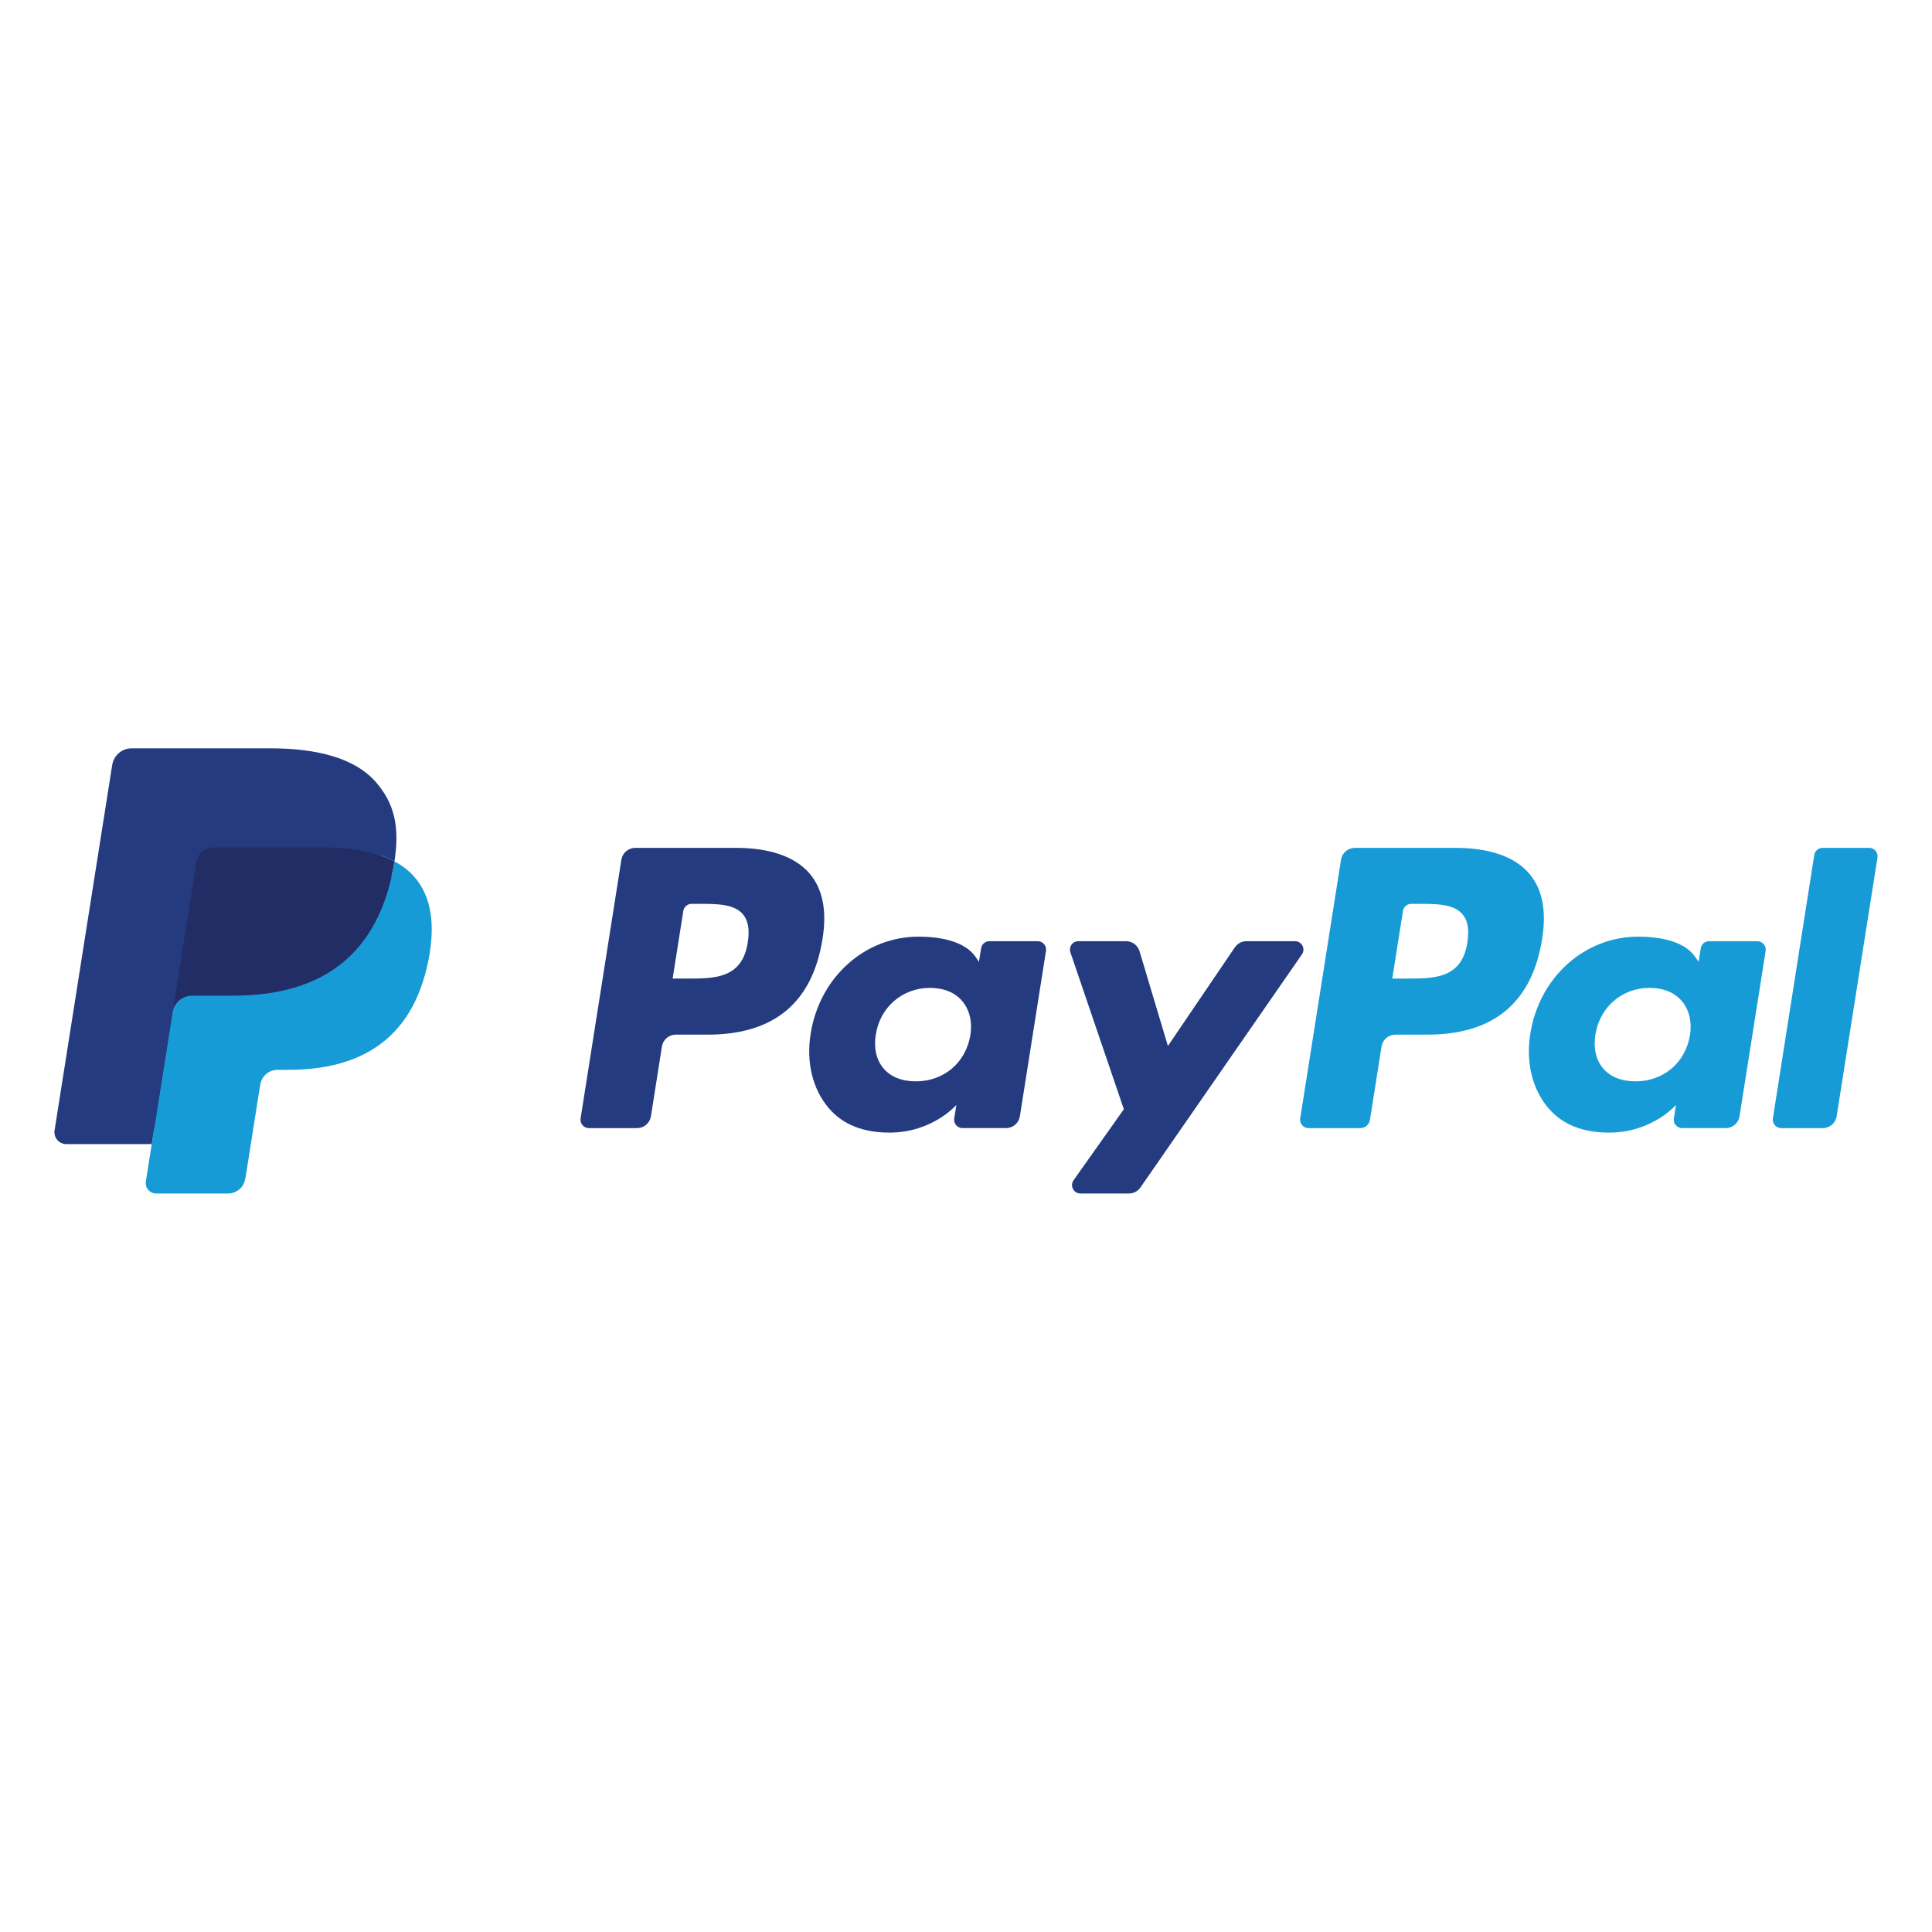
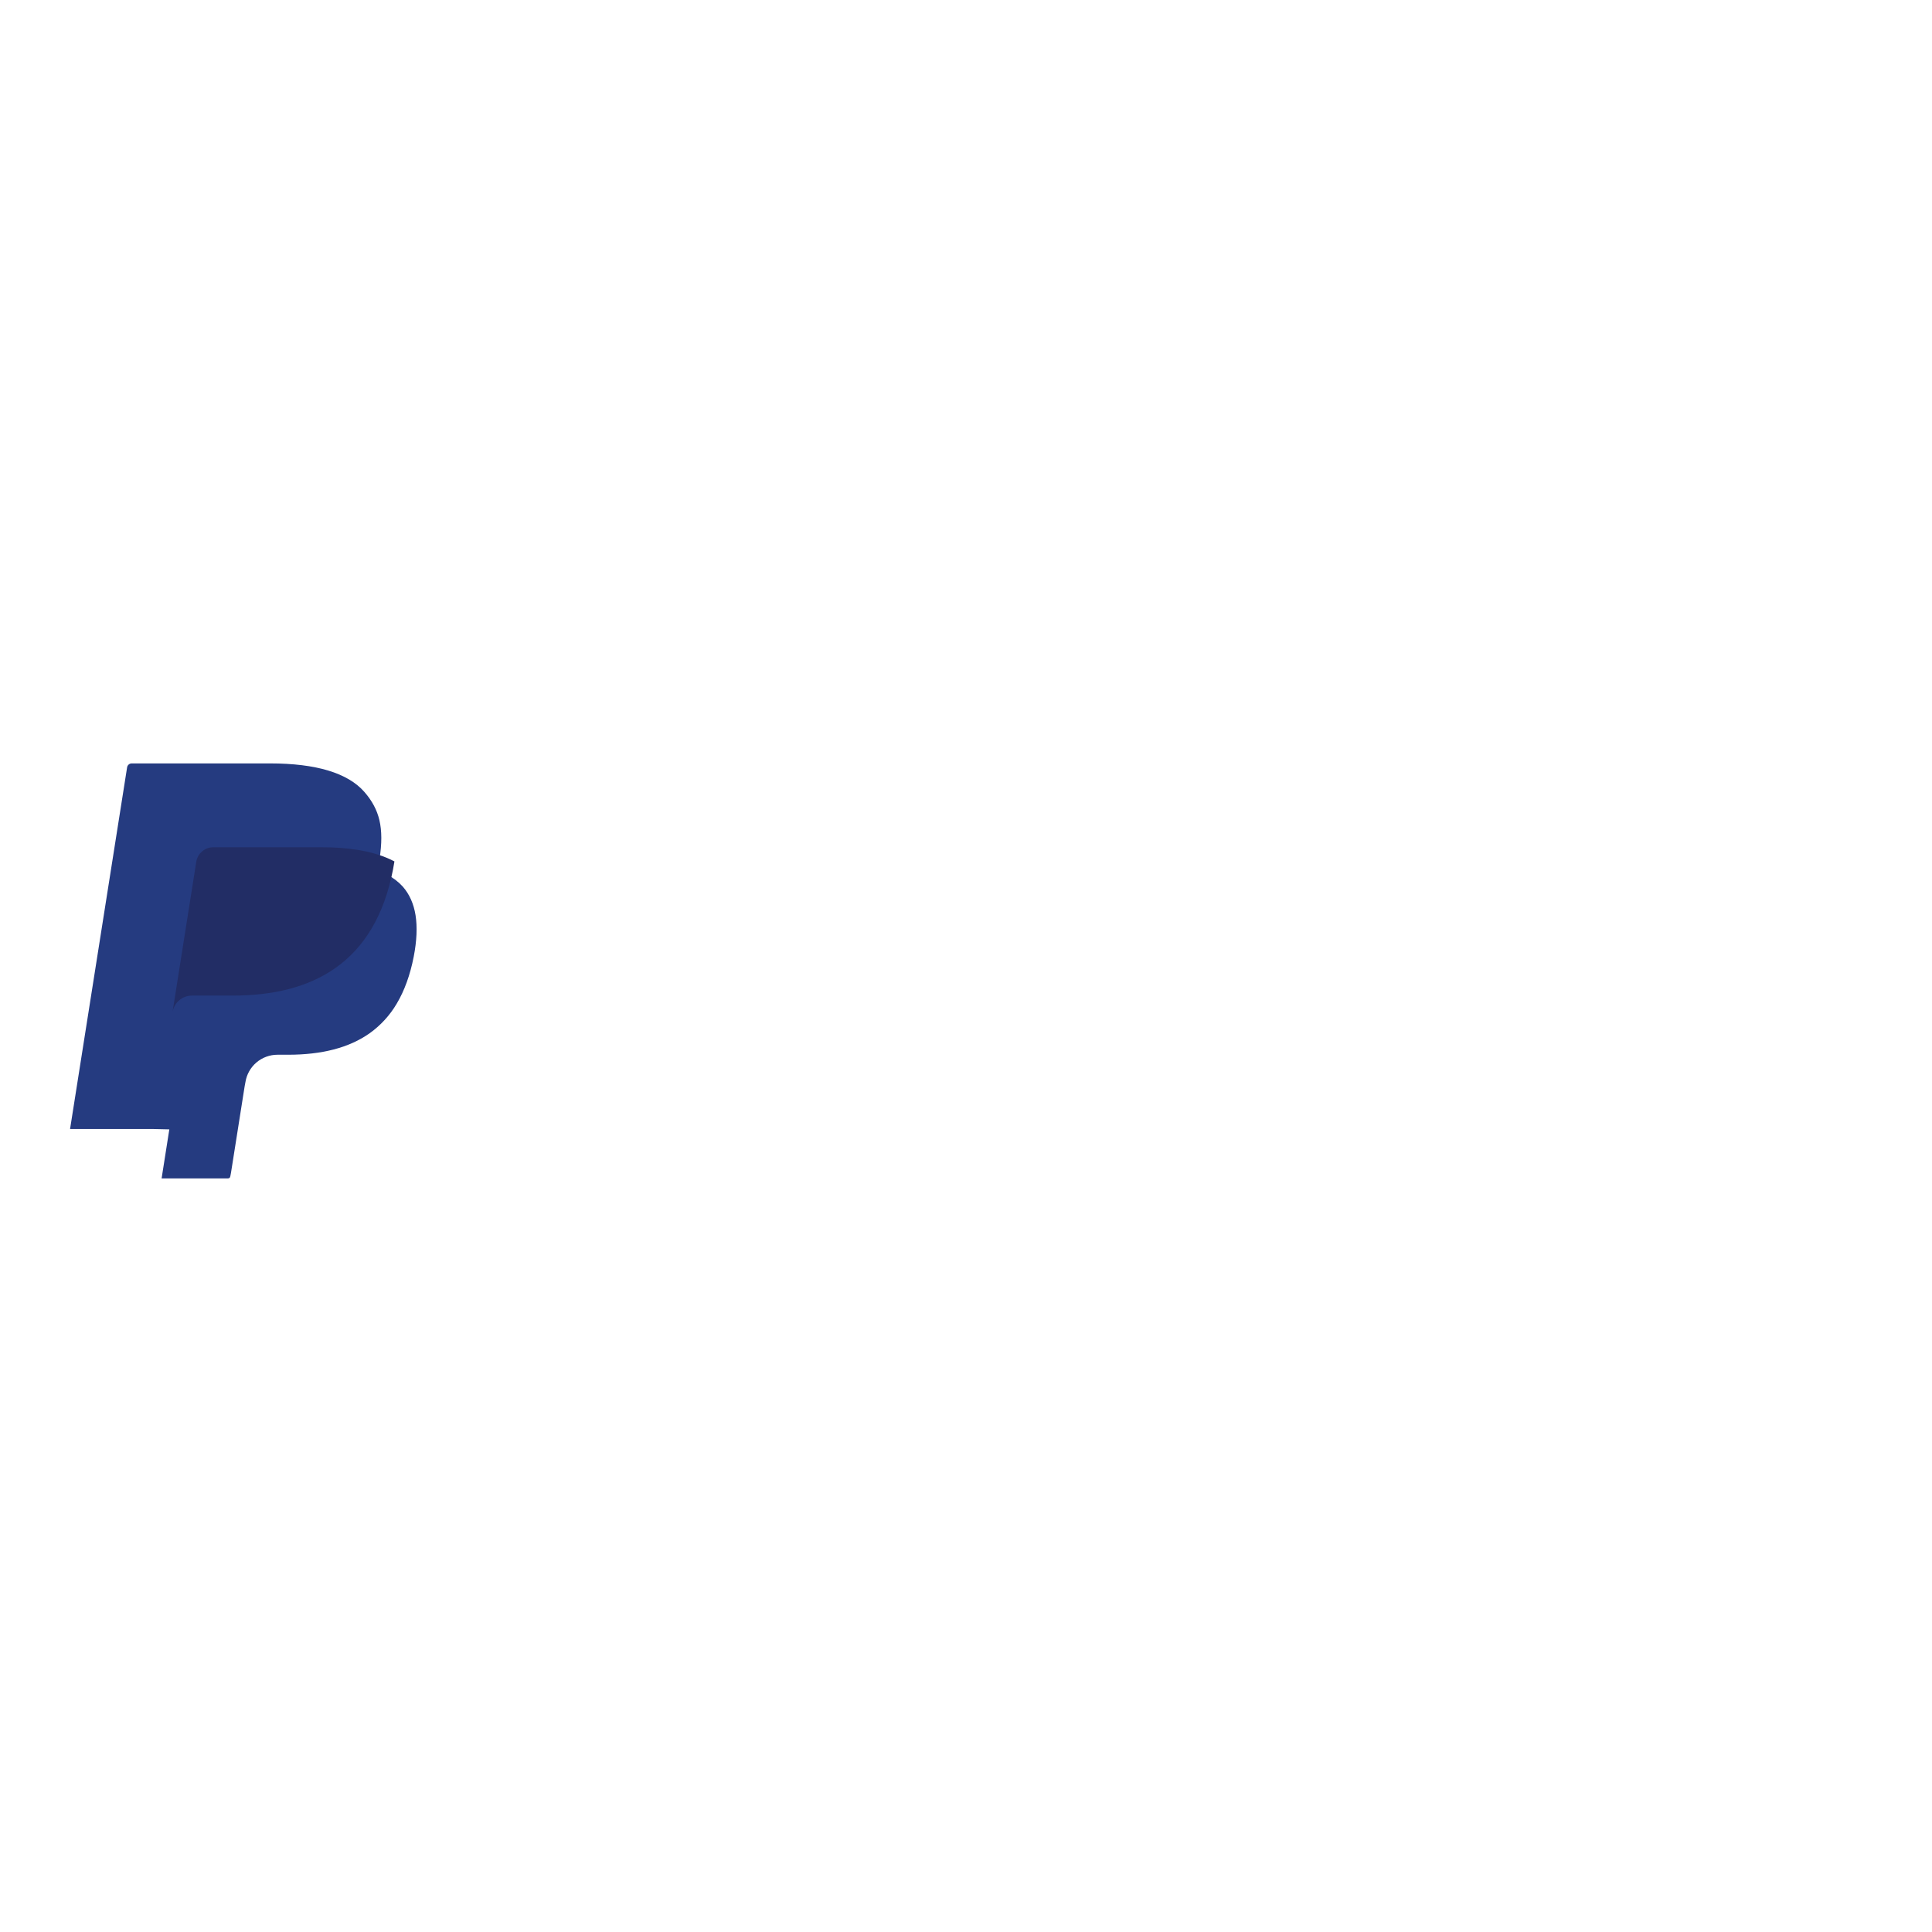
<svg xmlns="http://www.w3.org/2000/svg" width="142" height="142" viewBox="0 0 142 142" fill="none">
-   <path d="M54.105 62.317H46.69C46.444 62.317 46.207 62.405 46.02 62.564C45.834 62.724 45.71 62.944 45.672 63.187L42.673 82.202C42.659 82.29 42.664 82.38 42.689 82.466C42.713 82.552 42.756 82.632 42.814 82.699C42.872 82.767 42.944 82.822 43.026 82.859C43.107 82.896 43.195 82.915 43.284 82.915H46.825C47.07 82.915 47.308 82.828 47.494 82.668C47.681 82.508 47.805 82.287 47.843 82.044L48.651 76.916C48.689 76.674 48.813 76.453 48.999 76.293C49.186 76.133 49.423 76.045 49.669 76.045H52.016C56.901 76.045 59.72 73.682 60.456 68.998C60.788 66.948 60.47 65.338 59.51 64.21C58.456 62.972 56.587 62.317 54.105 62.317ZM54.961 69.262C54.555 71.923 52.522 71.923 50.556 71.923H49.438L50.223 66.954C50.246 66.808 50.32 66.676 50.432 66.58C50.544 66.485 50.686 66.432 50.833 66.432H51.346C52.685 66.432 53.948 66.432 54.601 67.195C54.99 67.651 55.109 68.328 54.961 69.262ZM76.271 69.177H72.72C72.573 69.177 72.43 69.229 72.319 69.325C72.207 69.42 72.133 69.553 72.11 69.698L71.952 70.691L71.704 70.331C70.935 69.216 69.221 68.843 67.51 68.843C63.586 68.843 60.235 71.814 59.582 75.984C59.243 78.063 59.725 80.052 60.905 81.438C61.987 82.713 63.535 83.245 65.377 83.245C68.539 83.245 70.292 81.212 70.292 81.212L70.134 82.198C70.12 82.287 70.125 82.377 70.149 82.463C70.173 82.549 70.216 82.629 70.274 82.697C70.332 82.765 70.404 82.82 70.485 82.857C70.566 82.894 70.654 82.914 70.743 82.914H73.942C74.188 82.914 74.425 82.827 74.612 82.667C74.799 82.507 74.922 82.286 74.96 82.043L76.879 69.89C76.893 69.802 76.888 69.712 76.864 69.626C76.84 69.54 76.798 69.461 76.74 69.393C76.682 69.325 76.61 69.27 76.529 69.233C76.448 69.196 76.36 69.176 76.271 69.177ZM71.321 76.088C70.979 78.116 69.369 79.478 67.315 79.478C66.284 79.478 65.46 79.147 64.931 78.521C64.406 77.898 64.206 77.013 64.373 76.026C64.693 74.014 66.331 72.608 68.353 72.608C69.361 72.608 70.181 72.943 70.721 73.575C71.262 74.214 71.476 75.105 71.321 76.088ZM95.183 69.177H91.615C91.446 69.177 91.281 69.218 91.132 69.297C90.983 69.376 90.856 69.49 90.761 69.629L85.84 76.878L83.754 69.912C83.689 69.699 83.559 69.513 83.381 69.38C83.203 69.248 82.987 69.177 82.765 69.177H79.258C79.16 69.176 79.063 69.2 78.975 69.244C78.887 69.289 78.812 69.354 78.754 69.434C78.697 69.514 78.66 69.607 78.645 69.704C78.631 69.801 78.64 69.901 78.672 69.994L82.602 81.528L78.907 86.745C78.841 86.837 78.802 86.946 78.794 87.059C78.786 87.172 78.81 87.286 78.862 87.386C78.914 87.487 78.993 87.572 79.09 87.631C79.186 87.69 79.298 87.721 79.411 87.721H82.975C83.141 87.721 83.305 87.681 83.453 87.604C83.6 87.527 83.727 87.415 83.822 87.278L95.69 70.147C95.755 70.054 95.792 69.946 95.799 69.833C95.806 69.721 95.782 69.608 95.73 69.508C95.678 69.408 95.599 69.324 95.503 69.266C95.406 69.207 95.296 69.177 95.183 69.177Z" fill="#253B80" />
-   <path d="M106.996 62.318H99.58C99.335 62.318 99.097 62.405 98.911 62.565C98.725 62.724 98.601 62.945 98.563 63.187L95.564 82.202C95.55 82.29 95.555 82.38 95.579 82.466C95.604 82.552 95.646 82.631 95.704 82.699C95.762 82.767 95.834 82.821 95.915 82.859C95.996 82.896 96.084 82.915 96.173 82.915H99.979C100.151 82.915 100.317 82.854 100.447 82.742C100.578 82.63 100.664 82.476 100.69 82.306L101.541 76.916C101.579 76.674 101.703 76.453 101.889 76.293C102.076 76.133 102.313 76.046 102.559 76.045H104.905C109.791 76.045 112.609 73.682 113.346 68.998C113.679 66.948 113.359 65.338 112.399 64.211C111.347 62.972 109.478 62.318 106.996 62.318ZM107.852 69.262C107.448 71.923 105.415 71.923 103.448 71.923H102.33L103.116 66.954C103.138 66.808 103.212 66.676 103.324 66.58C103.436 66.485 103.578 66.432 103.725 66.432H104.238C105.576 66.432 106.84 66.432 107.493 67.196C107.882 67.651 108 68.328 107.852 69.262ZM129.161 69.177H125.612C125.465 69.176 125.323 69.229 125.211 69.324C125.099 69.42 125.025 69.553 125.003 69.698L124.846 70.691L124.596 70.331C123.828 69.216 122.114 68.843 120.403 68.843C116.479 68.843 113.129 71.815 112.476 75.984C112.138 78.063 112.618 80.052 113.798 81.439C114.882 82.714 116.428 83.245 118.271 83.245C121.432 83.245 123.186 81.212 123.186 81.212L123.027 82.199C123.013 82.287 123.018 82.377 123.043 82.464C123.067 82.55 123.11 82.63 123.168 82.698C123.226 82.766 123.298 82.82 123.38 82.858C123.461 82.895 123.549 82.914 123.639 82.914H126.836C127.082 82.914 127.319 82.826 127.506 82.667C127.692 82.507 127.815 82.286 127.853 82.044L129.774 69.89C129.787 69.802 129.782 69.712 129.757 69.626C129.733 69.54 129.69 69.46 129.631 69.392C129.573 69.325 129.501 69.27 129.42 69.233C129.339 69.196 129.25 69.177 129.161 69.177ZM124.211 76.088C123.871 78.116 122.259 79.478 120.205 79.478C119.176 79.478 118.35 79.147 117.821 78.521C117.296 77.898 117.099 77.013 117.263 76.026C117.585 74.015 119.22 72.608 121.243 72.608C122.251 72.608 123.071 72.943 123.611 73.575C124.154 74.214 124.369 75.105 124.211 76.088ZM133.347 62.839L130.304 82.202C130.29 82.29 130.295 82.38 130.319 82.466C130.344 82.552 130.386 82.631 130.444 82.699C130.502 82.767 130.574 82.821 130.655 82.859C130.736 82.896 130.824 82.915 130.913 82.915H133.973C134.482 82.915 134.913 82.547 134.991 82.045L137.992 63.031C138.006 62.943 138.001 62.853 137.977 62.767C137.953 62.681 137.91 62.601 137.852 62.533C137.794 62.465 137.722 62.411 137.641 62.373C137.56 62.336 137.472 62.317 137.383 62.316H133.957C133.81 62.317 133.668 62.37 133.556 62.466C133.444 62.561 133.37 62.694 133.347 62.839Z" fill="#179BD7" />
  <path d="M11.878 86.611L12.445 83.009L11.182 82.98H5.15L9.342 56.401C9.355 56.32 9.396 56.246 9.458 56.192C9.521 56.139 9.6 56.11 9.683 56.11H19.853C23.229 56.11 25.559 56.813 26.776 58.2C27.346 58.85 27.709 59.53 27.885 60.278C28.07 61.063 28.073 62.001 27.893 63.145L27.88 63.229V63.962L28.45 64.285C28.886 64.505 29.277 64.804 29.605 65.165C30.093 65.721 30.408 66.428 30.542 67.266C30.679 68.128 30.634 69.154 30.408 70.315C30.148 71.651 29.727 72.815 29.159 73.767C28.658 74.619 27.984 75.358 27.18 75.935C26.426 76.471 25.529 76.877 24.515 77.138C23.533 77.393 22.413 77.522 21.184 77.522H20.393C19.827 77.522 19.277 77.726 18.846 78.092C18.415 78.461 18.129 78.971 18.039 79.532L17.979 79.856L16.977 86.204L16.932 86.437C16.92 86.511 16.899 86.548 16.869 86.573C16.84 86.597 16.803 86.61 16.765 86.611H11.878Z" fill="#253B80" />
-   <path d="M28.991 63.313C28.96 63.508 28.925 63.706 28.886 63.91C27.545 70.796 22.956 73.175 17.096 73.175H14.112C13.395 73.175 12.791 73.695 12.68 74.402L11.152 84.091L10.72 86.838C10.702 86.947 10.709 87.058 10.739 87.164C10.769 87.27 10.821 87.369 10.893 87.453C10.964 87.537 11.053 87.604 11.154 87.65C11.254 87.696 11.363 87.72 11.473 87.72H16.765C17.392 87.72 17.924 87.265 18.023 86.647L18.075 86.378L19.072 80.055L19.136 79.708C19.233 79.087 19.767 78.632 20.393 78.632H21.185C26.312 78.632 30.326 76.55 31.5 70.526C31.989 68.009 31.736 65.908 30.439 64.43C30.028 63.973 29.537 63.595 28.991 63.313Z" fill="#179BD7" />
  <path d="M27.587 62.754C27.159 62.63 26.723 62.533 26.283 62.464C25.413 62.331 24.533 62.266 23.652 62.272H15.681C15.377 62.272 15.084 62.38 14.854 62.578C14.623 62.775 14.471 63.048 14.424 63.348L12.728 74.089L12.68 74.402C12.732 74.06 12.906 73.748 13.169 73.523C13.431 73.298 13.766 73.174 14.112 73.175H17.096C22.956 73.175 27.545 70.795 28.886 63.91C28.926 63.706 28.96 63.507 28.99 63.313C28.636 63.128 28.267 62.972 27.887 62.848C27.788 62.815 27.688 62.784 27.587 62.754Z" fill="#222D65" />
-   <path d="M14.424 63.348C14.47 63.048 14.623 62.775 14.853 62.577C15.084 62.38 15.377 62.272 15.681 62.273H23.652C24.597 62.273 25.478 62.335 26.283 62.465C26.827 62.551 27.364 62.679 27.889 62.848C28.284 62.979 28.652 63.134 28.991 63.313C29.39 60.768 28.988 59.036 27.612 57.467C26.095 55.739 23.357 55 19.854 55H9.684C8.968 55 8.358 55.52 8.247 56.228L4.011 83.08C3.991 83.205 3.999 83.332 4.033 83.454C4.067 83.576 4.127 83.688 4.209 83.784C4.291 83.88 4.393 83.957 4.507 84.01C4.622 84.063 4.747 84.091 4.873 84.091H11.152L12.728 74.088L14.424 63.348Z" fill="#253B80" />
</svg>